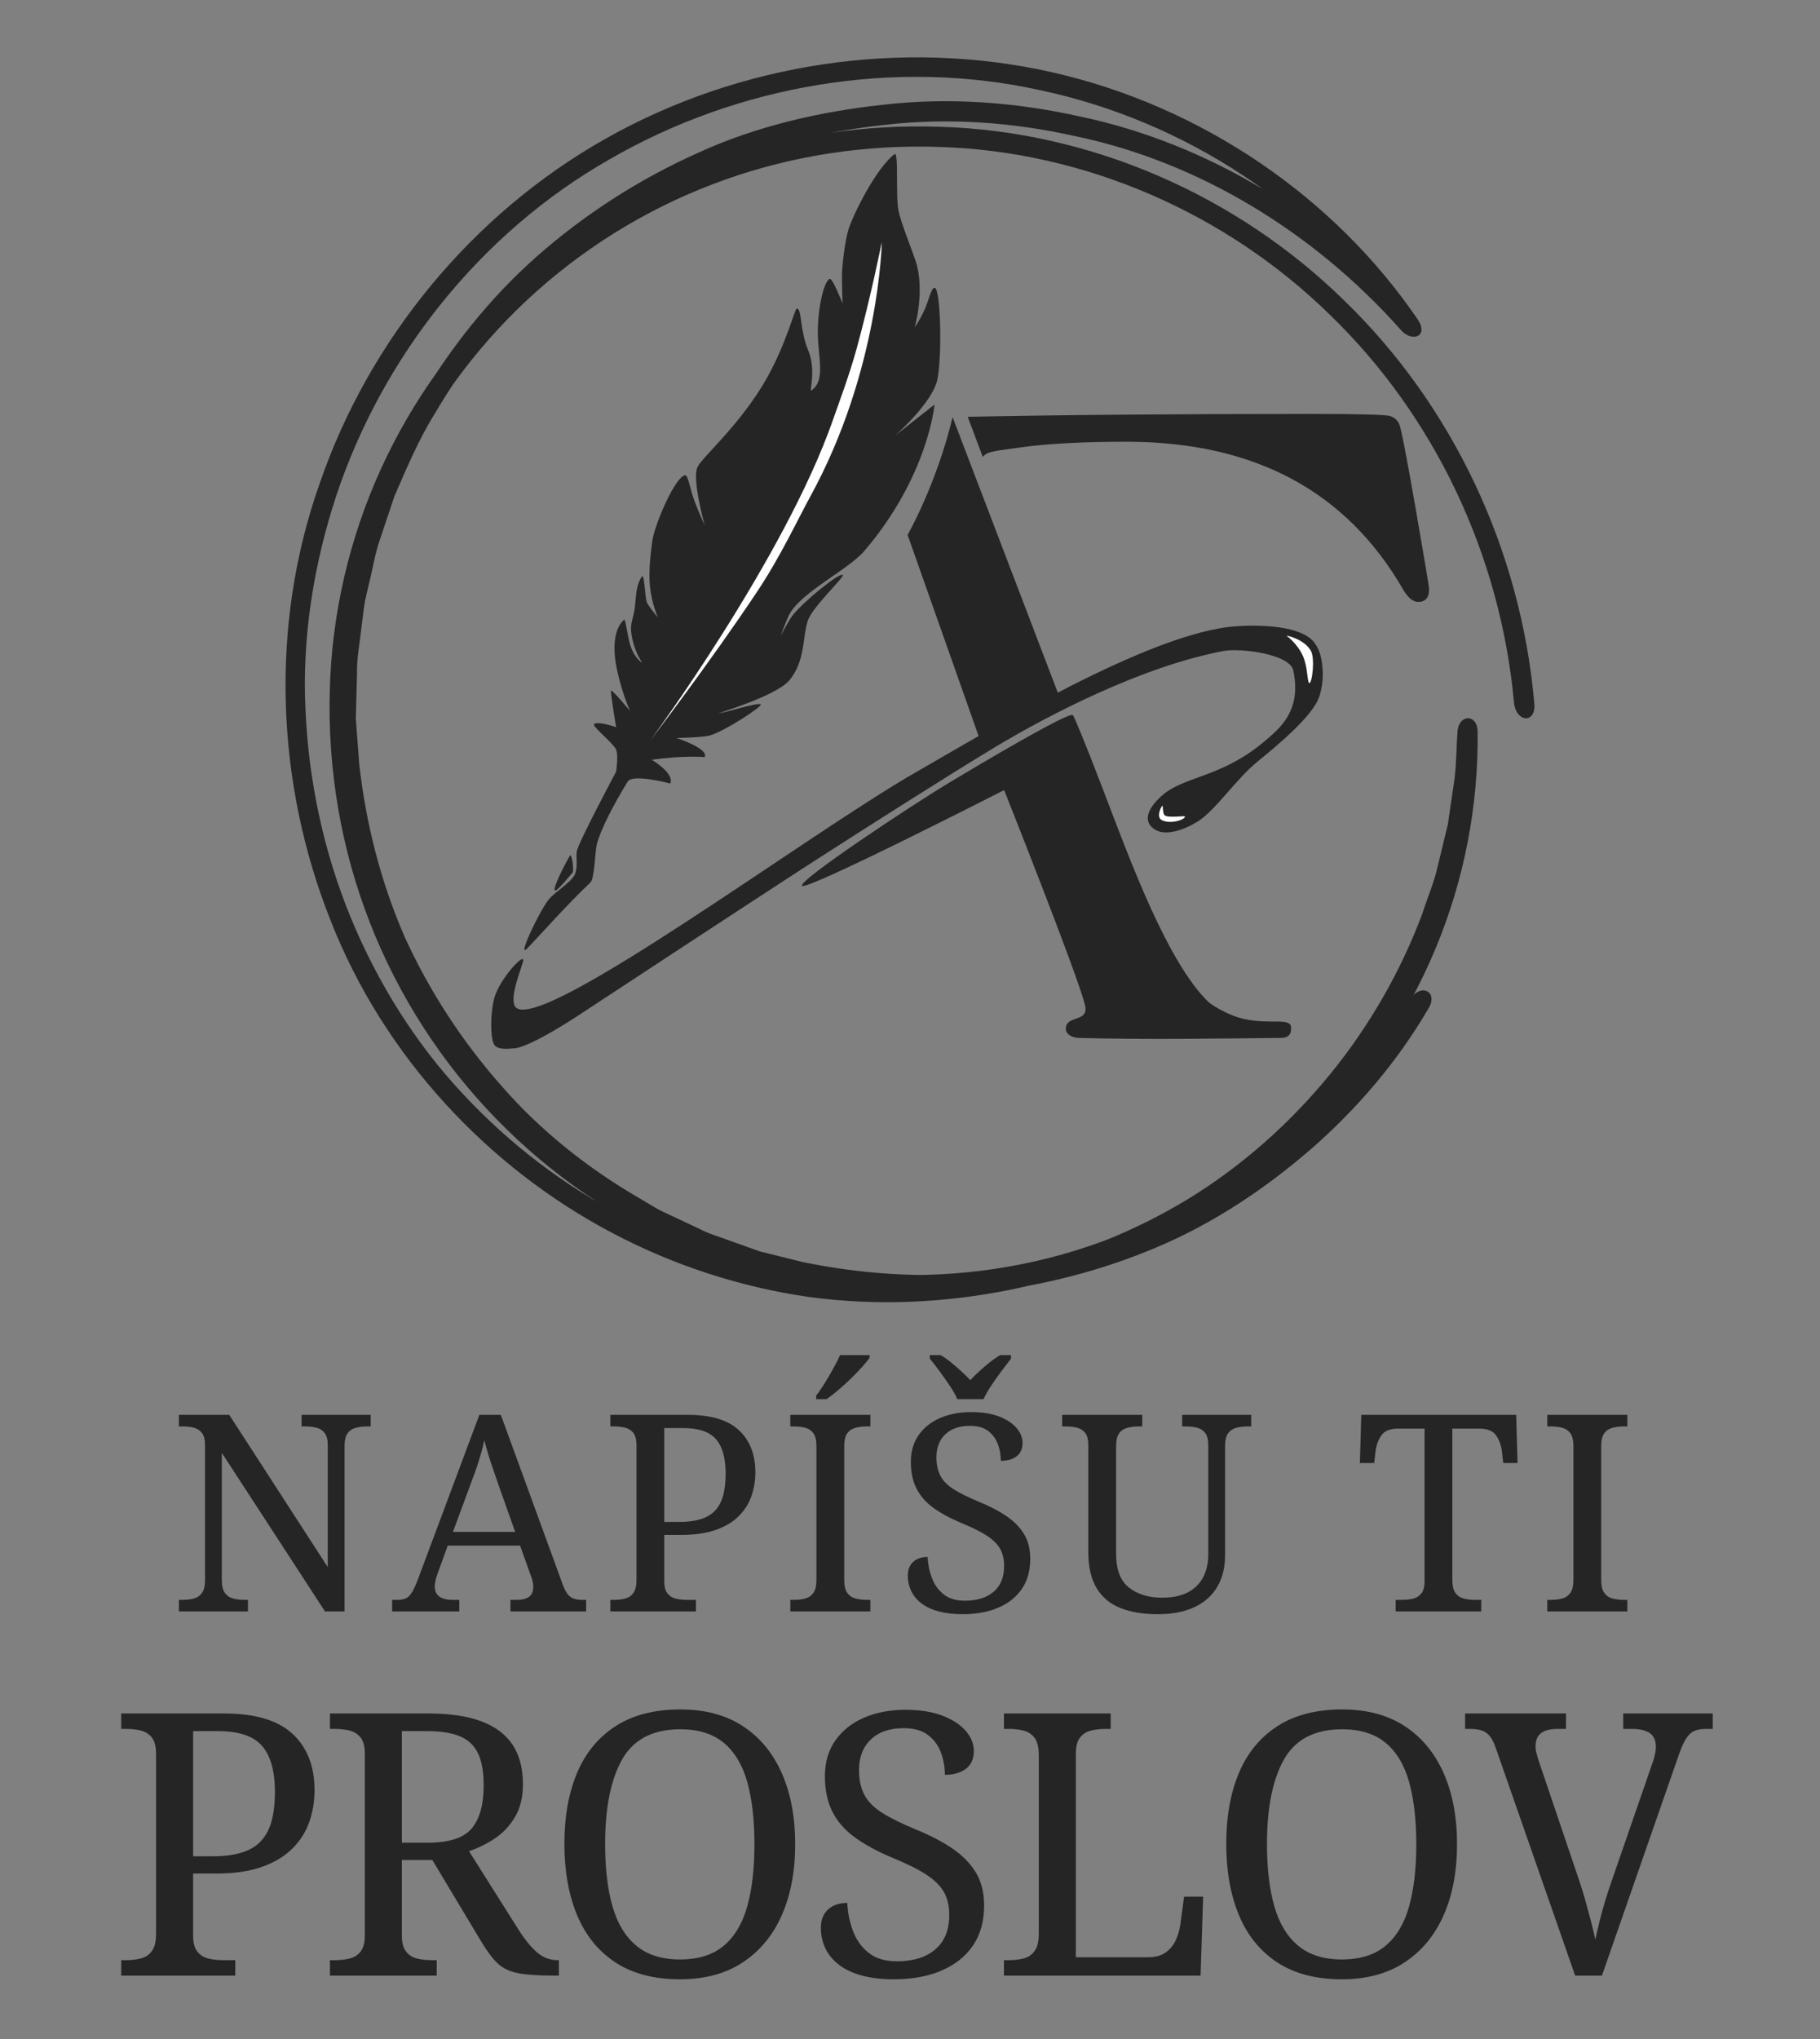
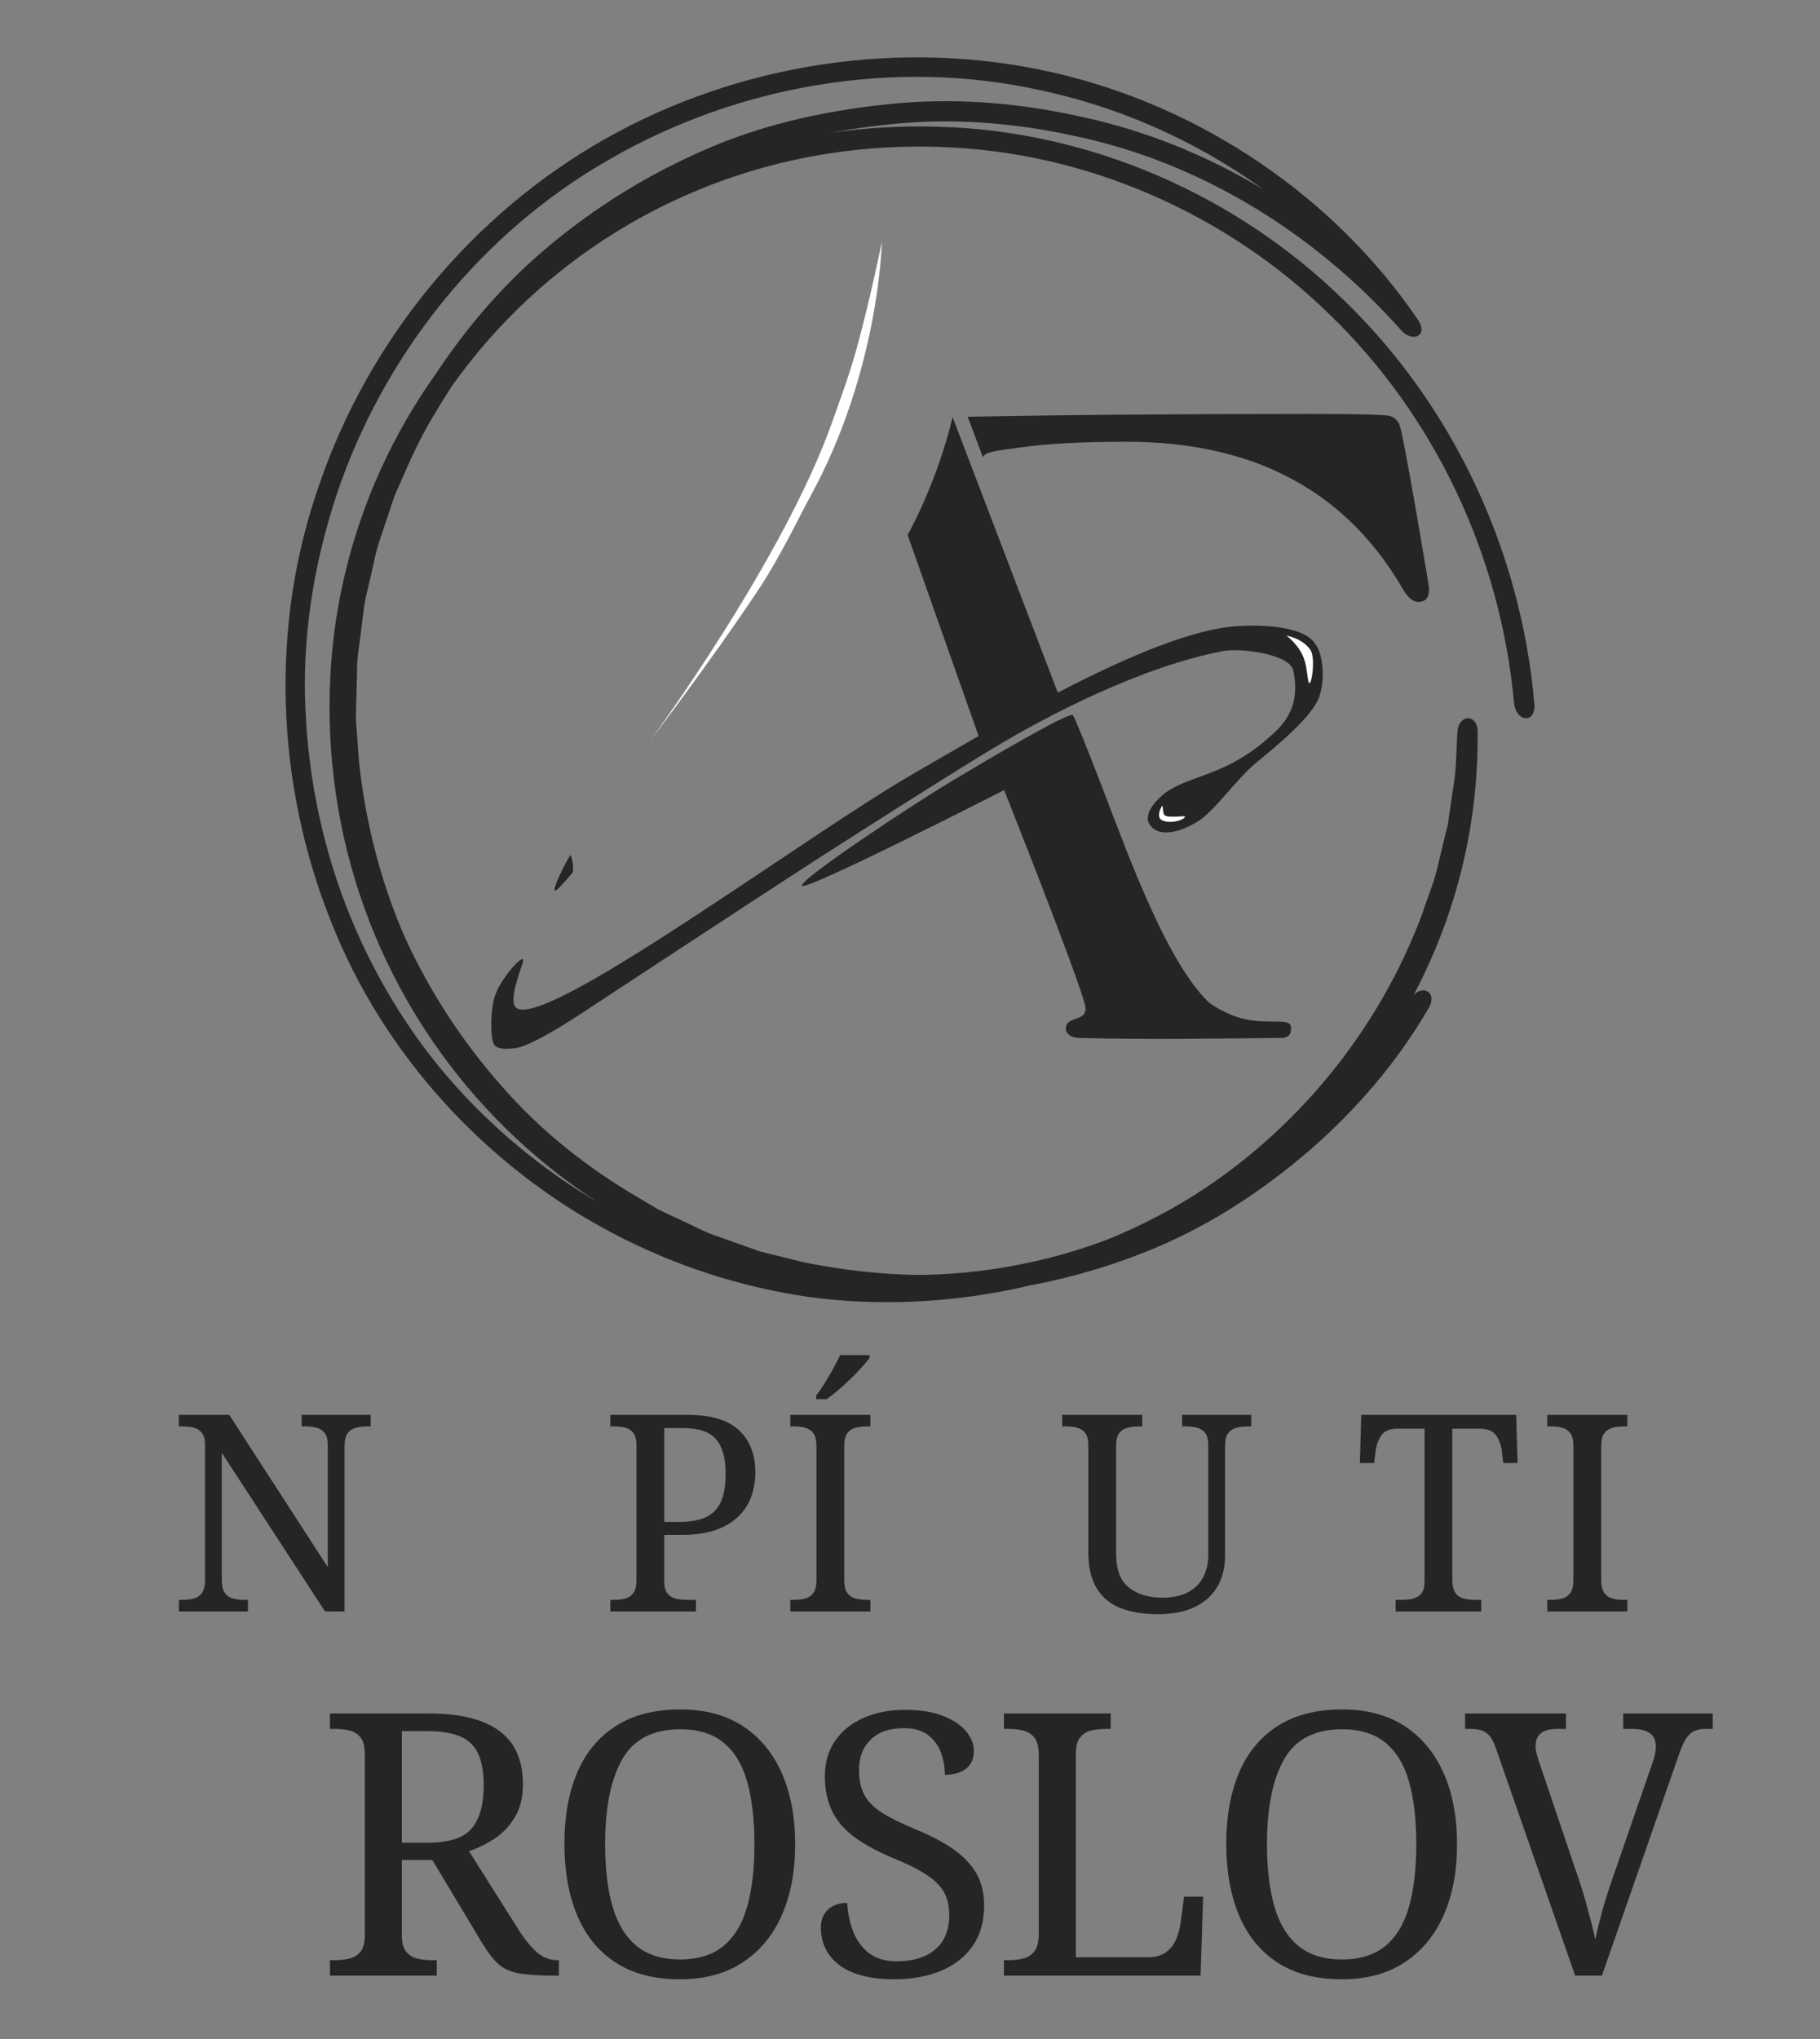
<svg xmlns="http://www.w3.org/2000/svg" viewBox="0 0 595.276 666.546">
  <rect x="0" y="0" width="595.276" height="666.546" fill="#808080" stroke="none" />
  <g id="a" data-name="Výchozí Logo">
    <g id="b" data-name="Iniciály" />
    <g id="c" data-name="Kruh" />
    <g id="d" data-name="Text" />
  </g>
  <g id="e" data-name="Favicon">
    <g id="f" data-name="Vrstva 6" />
  </g>
  <g id="g" data-name="LogoTextVetsi">
    <g id="h" data-name="Iniciály">
-       <path d="M275.586,99.236s-3.258-8.409-4.205-8.086c-1.625,.555-3.612,7.709-3.881,16.091-.28,8.718,2.911,16.9-2.102,20.377-.851,.59,1.698-6.55-1.051-13.1-2.837-6.759-2.005-13.639-3.72-13.666-.689-.011-3.234,10.916-9.623,22.399-8.463,15.213-21.378,26.185-22.884,29.434-1.847,3.986,2.345,18.922,2.345,18.922,0,0-1.726-3.61-3.315-7.844-1.459-3.886-2.089-8.433-2.992-8.41-3.154,.081-10.093,16.055-10.802,21.511-.444,3.422-1.319,9.632-.761,14.957,.574,5.479,2.588,10.027,2.588,10.027,0,0-3.035-3.623-3.558-4.852-.79-1.857-.752-10.043-1.779-8.41-1.779,2.83-1.742,5.636-2.183,9.784-.349,3.284-1.577,5.193-1.213,8.248,.743,6.237,3.639,10.027,3.639,10.027,0,0-2.33-1.129-3.8-5.337-1.054-3.017-1.658-9.196-2.183-8.733-2.749,2.426-4.131,7.943-2.264,16.496,1.779,8.149,4.243,13.326,4.243,13.326,0,0-6.263-7.525-6.263-6.603,0,1.848,1.696,11.875,1.696,11.875,0,0-6.469-2.183-7.278-.889,.024,1.237,6.306,6.064,7.278,8.248,.817,1.837,0,7.197,0,7.197,0,0-12.21,22.884-12.857,25.957-.372,1.768,.485,5.418-.728,7.791-1.319,2.58-6.585,5.725-8.41,7.977-3.097,3.822-10.554,19.61-7.116,16.091,3.477-3.558,13.1-14.437,20.701-21.59,1.375-1.294,1.459-9.943,2.102-12.453,1.299-5.065,5.625-13.233,10.081-20.519,1.644-2.688,13.935,.627,13.935,.627,1.456-3.396-6.065-7.763-6.065-7.763,10.027-1.456,17.304-.889,17.304-.889,1.536-2.749-9.218-6.226-9.218-6.226,0,0,8.494-.174,10.835-.809,4.792-1.299,17.581-9.666,16.738-10.189-1.114-.69-10.674,2.507-13.666,2.911-.968,.131,18.721-5.576,23.038-10.781,5.344-6.443,4.212-14.286,6.072-19.623,1.536-4.409,11.993-14.152,11.413-14.782-.982-1.066-13.381,9.096-16.588,13.408-1.134,1.525-3.72,6.388-3.72,6.388,0,0,2.012-5.521,2.911-7.116,4.105-7.285,19.237-14.475,24.42-20.539,20.943-24.501,22.965-47.87,22.965-47.87l-12.938,10.189s11.823-10.36,13.746-17.87c1.698-6.631,1.308-30.485-.809-30.485-1.051,0-1.872,4.055-3.234,7.116-1.524,3.424-3.234,5.822-3.234,5.822,0,0,3.477-12.21,.243-21.833-1.376-4.095-4.779-12.369-5.579-16.415-.981-4.958,.166-19.469-1.294-18.356-6.047,4.609-13.552,19.792-15.04,24.582-1.08,3.478-1.91,10.271-2.102,13.908-.133,2.507,.162,10.35,.162,10.35Z" style="fill: #252525;" />
      <path d="M288.416,79.128s-3.534,17.655-8.14,34.501c-2.484,9.086-5.985,18.307-7.817,23.558-15.751,45.143-59.73,104.796-59.73,104.796,0,0,19.075-24.855,34.932-48.625,7.623-11.427,13.304-23.666,17.358-31.051,22.641-41.239,23.396-83.179,23.396-83.179Z" style="fill: #fff;" />
      <path d="M186.436,279.62c.364-.629,1.226,2.848,.963,5.436,0,0-5.651,6.923-5.976,5.984-.377-1.092,2.498-7.07,5.013-11.419Z" style="fill: #252525;" />
      <path d="M171.143,313.862c-.015,1.391-5.453,13.582-2.102,15.687,10.296,6.469,95.787-57.284,130.462-77.098,22.909-13.091,76.379-45.762,104.737-47.752,7.83-.549,21.333-.24,25.589,5.276,.92,1.192,1.803,2.89,2.224,4.892,.707,3.361,1.05,7.779-.501,12.689-2.097,6.637-14.646,16.78-20.442,21.543-6.954,5.714-13.616,15.841-19.376,19.427-3.265,2.032-11.343,6.005-15.31,1.509-3.234-3.666,2.082-8.787,4.313-10.566,7.334-5.848,19.407-5.606,33.207-17.466,4.662-4.006,11.86-9.703,9.056-22.857-1.155-5.419-17.39-7.392-22.834-6.361-26.761,5.067-57.278,20.957-74.631,31.374-14.8,8.885-42.984,26.853-58.436,36.78-18.58,11.937-77.627,50.766-77.627,50.766,0,0-15.643,10.43-21.175,10.949-2.563,.241-5.746,.494-6.733-1.346-1.299-2.423-1.137-10.892,.162-15.282,1.786-6.039,9.441-14.394,9.418-12.164Z" style="fill: #252525;" />
      <path d="M420.853,207.832c-.29-.223,5.62,.97,7.884,4.852,1.395,2.392,.491,10.507-.485,10.593-.416,.037-.561-2.351-.93-4.636-.276-1.709-.761-3.293-1.119-4.124-.978-2.271-2.965-4.852-5.35-6.685Z" style="fill: #fff;" />
      <path d="M380.23,263.394c.115,.109,.068,2.597,.718,3.103,1.228,.956,6.631,.04,6.631,.404,0,1.051-4.951,2.63-7.641,1.132-1.961-1.092,.081-4.842,.293-4.639Z" style="fill: #fff;" />
      <path d="M311.569,136.351l35.273,92.304-26.036,13.99-23.954-67.804s9.461-16.523,14.717-38.49Z" style="fill: #252525;" />
      <path d="M262.324,289.529c-1.192-1.801,35.588-26.168,48.193-33.746,10.036-6.034,38.867-23.126,40.377-22.048,.427,.305,4.676,10.739,9.838,24.231,8.82,23.054,21.024,56.569,34.636,69.676,.159,.153,5.445,4.08,11.644,5.445,8.571,1.887,15.256-.614,15.256,2.803,0,.764,.254,3.331-3.234,3.363-19.029,.171-43.53,.625-66.145,.005-2.795-.077-4.178-1.562-4.259-2.694-.361-5.056,7.655-2.075,6.253-8.005-2.247-9.507-26.455-70.309-26.455-70.309,0,0-64.891,33.113-66.104,31.28Z" style="fill: #252525;" />
      <path d="M316.51,136.233c30.622-.621,68.148-.931,112.579-.931,15.671,0,24.2,.232,25.583,.691,1.383,.463,2.371,1.318,2.963,2.568,.593,1.253,2.371,10.372,5.334,27.361,2.963,16.99,4.445,25.88,4.445,26.67,0,2.766-1.179,4.149-3.531,4.149-1.702,0-3.333-1.315-4.902-3.951-18.579-32.266-48.753-48.401-90.521-48.401-14.362,0-25.99,.627-34.883,1.877-8.894,1.253-10.68,1.319-12.131,3.097l-4.936-13.13Z" style="fill: #252525;" />
    </g>
    <g id="i" data-name="Kruh">
      <path d="M461.403,326.478c-9.778,16.749-22.562,31.64-37.116,44.286-14.577,12.593-30.828,23.401-48.591,30.885-17.744,7.491-36.53,12.275-55.677,14.343-19.2,1.77-38.606,.395-57.454-3.47l-14.029-3.481-13.62-4.86c-2.31-.716-4.519-1.674-6.672-2.765l-6.553-3.076c-2.175-1.046-4.404-1.992-6.541-3.11l-6.232-3.7c-16.668-9.697-32.091-21.888-44.853-36.546-12.876-14.524-23.604-30.985-31.713-48.752-7.801-17.913-12.689-37.055-14.868-56.588l-1.103-14.73,.383-14.788c-.115-4.964,.908-9.816,1.421-14.734l.931-7.361c.349-2.447,1.053-4.826,1.567-7.25,1.229-4.787,1.942-9.74,3.581-14.424l4.734-14.133c3.972-9.096,7.809-18.342,13.102-26.836,10.119-17.178,22.643-33.195,37.79-46.557,15.125-13.336,32.322-24.42,50.901-32.75,18.537-8.533,38.759-13.133,59.142-15.32,20.46-2.321,41.349-.789,61.59,3.704,40.789,8.495,78.281,31.578,106.455,63.141,3.539,4.435,9.368,2.589,5.89-2.934-27.193-40.1-70.885-70.039-119.856-81.065-48.89-11.023-102.008-3.072-145.865,21.693-43.926,24.723-77.515,65.964-93.567,112.678-16.599,46.741-14.144,98.454,3.497,142.755,17.453,44.65,51.632,80.913,92.092,102.227,20.253,10.712,42.134,17.76,64.344,20.965,22.264,3.029,44.773,1.953,66.282-2.417,21.521-4.416,42.053-12.451,60.567-23.574,18.426-11.298,34.757-25.615,48.281-42.046,13.527-16.427,24.244-34.987,31.674-54.711,1.597-5.025,3.703-9.877,4.96-14.994l3.734-15.343,2.302-15.623c.651-5.22,.597-10.513,.98-15.768l-6.603-.165c.268,23.152-4.186,46.439-13.183,68.063-8.966,21.624-22.44,41.555-39.357,58.17-16.909,16.634-37.262,29.935-59.549,38.721-22.26,8.821-46.454,13.053-70.675,12.478-24.225-.536-48.396-5.99-70.659-16.078-22.264-10.054-42.574-24.696-59.338-42.793-16.775-18.074-29.981-39.606-38.43-62.988-8.491-23.359-12.153-48.564-10.854-73.609,1.21-23.849,7.296-47.53,17.798-69.127,10.471-21.609,25.305-41.107,43.245-57.052,17.932-15.963,38.947-28.365,61.456-36.335,22.501-8.005,46.465-11.532,70.215-10.693,47.61,1.448,93.731,21.685,127.604,54.838,34.114,32.969,55.853,78.488,60.246,126.976,.797,6.484,7.407,6.695,6.603-.165-4.427-50.138-26.875-97.347-62.176-131.472-35.025-34.336-82.842-55.301-132.111-56.772-24.573-.862-49.384,2.804-72.689,11.107-23.294,8.265-45.041,21.111-63.589,37.637-18.552,16.503-33.903,36.68-44.745,59.047-10.873,22.344-17.166,46.868-18.446,71.548-1.352,25.902,2.417,51.985,11.195,76.19,8.736,24.225,22.386,46.527,39.74,65.255,17.342,18.748,38.365,33.926,61.422,44.367,23.049,10.464,48.105,16.143,73.195,16.714,25.09,.62,50.169-3.746,73.268-12.869,23.11-9.089,44.225-22.861,61.762-40.089,17.572-17.208,31.559-37.859,40.886-60.288,9.368-22.424,14.021-46.595,13.773-70.617,.122-6.235-6.251-6.17-6.603-.165-.372,5.044-.318,10.134-.939,15.148l-2.198,15.013-3.57,14.734c-1.176,4.929-3.24,9.579-4.753,14.412-7.101,18.959-17.342,36.822-30.291,52.67-12.957,15.826-28.557,29.744-46.278,40.617-17.767,10.785-37.469,18.625-58.166,23.014-20.663,4.309-42.39,5.65-63.838,2.727-21.414-2.934-42.555-9.544-62.184-19.717-19.633-10.146-37.729-23.83-53.141-40.406-15.485-16.519-27.783-36.216-36.603-57.534-8.778-21.341-13.792-44.447-14.815-67.944-1.157-23.52,2.62-47.354,10.081-70.016,15.052-45.259,46.971-85.822,89.4-109.932,42.103-24.343,93.478-33.068,140.882-22.57,47.454,10.058,90.166,38.396,116.876,76.941l5.921-3.018c-29.043-32.643-67.76-56.516-109.913-65.355-20.919-4.669-42.524-6.262-63.662-3.895-21.076,2.233-41.988,6.99-61.188,15.784-19.226,8.594-37.024,20.038-52.685,33.823-15.661,13.815-28.656,30.36-39.139,48.131-5.48,8.79-9.471,18.346-13.577,27.771l-4.933,14.623c-1.677,4.849-2.443,9.977-3.723,14.933-.525,2.509-1.249,4.967-1.62,7.507l-.969,7.622c-.547,5.086-1.589,10.119-1.486,15.251l-.402,15.305,1.126,15.243c2.225,20.222,7.281,40.054,15.362,58.625,8.384,18.415,19.475,35.477,32.815,50.518,13.213,15.182,29.173,27.825,46.442,37.883l6.457,3.834c2.21,1.16,4.519,2.145,6.771,3.229l6.787,3.187c2.237,1.13,4.527,2.122,6.921,2.872l14.114,5.033,14.546,3.619c19.529,4.018,39.625,5.435,59.514,3.6,19.839-2.13,39.315-7.093,57.699-14.864,18.415-7.771,35.251-18.959,50.357-32.011,15.06-13.114,28.296-28.548,38.43-45.898,3.528-5.592-2.355-8.617-5.718-3.313Z" style="fill: #252525;" />
    </g>
    <g id="j" data-name="Text">
      <g>
        <path d="M58.512,526.718v-3.78h1.17c1.38,0,2.624-.148,3.735-.45,1.109-.299,1.993-.914,2.654-1.845,.66-.93,.99-2.324,.99-4.185v-44.101c0-1.8-.346-3.134-1.035-4.005-.69-.869-1.59-1.439-2.7-1.71-1.11-.27-2.325-.405-3.645-.405h-1.17v-3.779h16.47l32.22,49.77v-39.87c0-1.8-.346-3.134-1.034-4.005-.69-.869-1.591-1.439-2.7-1.71-1.111-.27-2.326-.405-3.646-.405h-1.17v-3.779h22.59v3.779h-1.17c-1.32,0-2.551,.151-3.689,.45-1.141,.301-2.041,.9-2.7,1.8-.661,.9-.99,2.311-.99,4.23v54h-6.39l-33.75-51.84v41.58c0,1.86,.329,3.255,.99,4.185,.659,.931,1.56,1.546,2.699,1.845,1.14,.302,2.37,.45,3.69,.45h1.17v3.78h-22.59Z" style="fill: #252525;" />
-         <path d="M128.26,526.718v-3.78h1.71c1.2,0,2.16-.18,2.88-.54,.721-.359,1.38-1.049,1.98-2.069,.599-1.02,1.26-2.489,1.979-4.41l19.98-53.46h7.02l20.341,55.71c.479,1.26,.989,2.235,1.529,2.925,.54,.69,1.2,1.17,1.98,1.44,.779,.27,1.739,.404,2.88,.404h1.17v3.78h-24.75v-3.78h2.07c1.8,0,3.149-.345,4.05-1.035,.9-.688,1.35-1.784,1.35-3.284,0-.36-.03-.705-.09-1.035-.061-.329-.135-.689-.225-1.08-.09-.39-.226-.795-.405-1.215l-3.6-10.08h-23.67l-3.421,9.45c-.18,.48-.33,.96-.449,1.439-.121,.481-.211,.916-.271,1.305-.061,.392-.09,.766-.09,1.125,0,1.501,.495,2.61,1.485,3.33,.989,.721,2.475,1.08,4.455,1.08h2.069v3.78h-21.96Zm19.891-26.01h20.34l-5.58-15.75c-.601-1.8-1.186-3.51-1.755-5.13-.571-1.62-1.08-3.18-1.53-4.681-.45-1.499-.855-2.97-1.215-4.41-.301,1.44-.646,2.836-1.035,4.186-.391,1.35-.825,2.761-1.305,4.229-.481,1.472-1.08,3.137-1.801,4.995l-6.119,16.561Z" style="fill: #252525;" />
        <path d="M199.629,526.718v-3.78h1.17c1.38,0,2.624-.148,3.735-.45,1.109-.299,1.994-.914,2.655-1.845,.659-.93,.99-2.324,.99-4.185v-44.101c0-1.8-.347-3.134-1.035-4.005-.69-.869-1.591-1.439-2.7-1.71-1.111-.27-2.326-.405-3.646-.405h-1.17v-3.779h25.29c7.561,0,13.141,1.665,16.74,4.995s5.4,7.936,5.4,13.814c0,2.7-.421,5.266-1.261,7.695-.841,2.43-2.205,4.605-4.095,6.524-1.89,1.922-4.38,3.436-7.47,4.546-3.091,1.11-6.855,1.665-11.295,1.665h-5.67v15.21c0,1.74,.344,3.046,1.035,3.915,.688,.87,1.589,1.439,2.699,1.71,1.109,.27,2.325,.404,3.646,.404h2.97v3.78h-27.99Zm22.41-29.25c2.7,0,5.024-.284,6.976-.855,1.948-.569,3.539-1.484,4.77-2.744,1.229-1.261,2.129-2.895,2.7-4.905,.569-2.01,.854-4.455,.854-7.335,0-5.04-1.05-8.775-3.149-11.205-2.102-2.43-5.701-3.646-10.8-3.646h-6.12v30.69h4.77Z" style="fill: #252525;" />
        <path d="M258.489,526.718v-3.78h1.17c1.38,0,2.624-.148,3.735-.45,1.109-.299,1.993-.914,2.654-1.845,.66-.93,.99-2.324,.99-4.185v-43.74c0-1.92-.33-3.33-.99-4.23-.661-.899-1.545-1.499-2.654-1.8-1.111-.299-2.355-.45-3.735-.45h-1.17v-3.779h26.189v3.779h-1.17c-1.32,0-2.551,.151-3.689,.45-1.141,.301-2.041,.9-2.7,1.8-.661,.9-.99,2.311-.99,4.23v43.74c0,1.86,.329,3.255,.99,4.185,.659,.931,1.56,1.546,2.7,1.845,1.139,.302,2.369,.45,3.689,.45h1.17v3.78h-26.189Zm8.46-70.56c.899-1.14,1.829-2.489,2.79-4.051,.959-1.56,1.89-3.149,2.79-4.77,.899-1.62,1.649-3.09,2.25-4.41h9.63v.9c-.54,.78-1.35,1.771-2.43,2.97-1.08,1.201-2.295,2.461-3.646,3.78-1.35,1.32-2.716,2.564-4.095,3.734-1.381,1.17-2.671,2.176-3.87,3.016h-3.42v-1.17Z" style="fill: #252525;" />
-         <path d="M314.828,527.618c-2.94,0-5.535-.302-7.785-.9s-4.126-1.47-5.625-2.61c-1.501-1.139-2.626-2.488-3.375-4.05-.751-1.56-1.125-3.27-1.125-5.13,0-1.199,.255-2.25,.765-3.15,.51-.899,1.245-1.604,2.205-2.114,.959-.51,2.129-.766,3.51-.766,.12,2.461,.6,4.786,1.44,6.976,.84,2.19,2.129,3.96,3.87,5.31,1.739,1.351,4.019,2.025,6.84,2.025,4.02,0,7.169-.975,9.45-2.925,2.279-1.949,3.42-4.755,3.42-8.415,0-2.22-.436-4.096-1.305-5.625-.871-1.53-2.311-2.955-4.32-4.275-2.011-1.319-4.785-2.7-8.325-4.14-3.721-1.56-6.811-3.24-9.27-5.04-2.461-1.801-4.291-3.915-5.49-6.346-1.201-2.43-1.8-5.294-1.8-8.595,0-3.42,.854-6.345,2.564-8.774,1.71-2.431,4.05-4.289,7.021-5.58,2.97-1.29,6.345-1.936,10.125-1.936,3.6,0,6.645,.481,9.135,1.44,2.489,.96,4.395,2.205,5.715,3.734,1.319,1.53,1.98,3.166,1.98,4.905,0,1.921-.646,3.375-1.936,4.365-1.291,.99-3.015,1.484-5.175,1.484,0-1.858-.315-3.658-.945-5.399-.63-1.739-1.68-3.18-3.149-4.32-1.472-1.139-3.465-1.71-5.985-1.71-3.48,0-6.181,.931-8.1,2.79-1.921,1.86-2.88,4.351-2.88,7.47,0,2.4,.435,4.426,1.305,6.075,.869,1.651,2.324,3.121,4.365,4.41,2.039,1.291,4.799,2.655,8.279,4.095,3.54,1.44,6.555,3.016,9.045,4.726,2.489,1.71,4.395,3.676,5.716,5.895,1.318,2.221,1.979,4.892,1.979,8.01,0,3.841-.899,7.097-2.7,9.766-1.8,2.67-4.364,4.725-7.694,6.165-3.33,1.439-7.245,2.16-11.745,2.16Zm-1.71-70.29c-.601-1.38-1.44-2.865-2.521-4.455-1.08-1.589-2.19-3.164-3.33-4.726-1.141-1.56-2.19-2.909-3.149-4.05v-1.17h3.51c1.139,.661,2.279,1.455,3.42,2.385,1.139,.932,2.25,1.891,3.33,2.88,1.08,.99,2.07,1.967,2.97,2.926,.9-.959,1.891-1.936,2.971-2.926,1.079-.989,2.204-1.948,3.375-2.88,1.17-.93,2.324-1.724,3.465-2.385h3.51v1.17c-.9,1.141-1.936,2.49-3.105,4.05-1.17,1.562-2.28,3.137-3.33,4.726-1.05,1.59-1.905,3.075-2.564,4.455h-8.55Z" style="fill: #252525;" />
        <path d="M378.637,527.618c-4.741,0-8.807-.676-12.195-2.025-3.391-1.35-5.985-3.524-7.785-6.525-1.8-2.999-2.7-6.93-2.7-11.79v-34.92c0-1.8-.346-3.134-1.034-4.005-.691-.869-1.591-1.439-2.7-1.71-1.111-.27-2.326-.405-3.646-.405h-1.17v-3.779h26.19v3.779h-1.17c-1.321,0-2.552,.151-3.69,.45-1.141,.301-2.04,.9-2.7,1.8-.661,.9-.989,2.311-.989,4.23v35.1c0,5.221,1.408,8.926,4.229,11.115,2.819,2.191,6.42,3.285,10.8,3.285,3.479,0,6.33-.599,8.55-1.8,2.22-1.2,3.87-2.864,4.95-4.995,1.08-2.129,1.62-4.545,1.62-7.245v-35.82c0-1.8-.346-3.134-1.035-4.005-.69-.869-1.59-1.439-2.7-1.71-1.11-.27-2.325-.405-3.645-.405h-1.17v-3.779h22.59v3.779h-1.17c-1.32,0-2.551,.151-3.69,.45-1.14,.301-2.04,.9-2.699,1.8-.661,.9-.99,2.311-.99,4.23v35.64c0,3.96-.841,7.38-2.521,10.261-1.68,2.88-4.155,5.1-7.425,6.659-3.271,1.56-7.306,2.341-12.104,2.341Z" style="fill: #252525;" />
        <path d="M456.486,526.718v-3.78h2.07c1.318,0,2.533-.135,3.645-.404,1.109-.271,2.01-.84,2.699-1.71,.689-.869,1.035-2.175,1.035-3.915v-49.95h-8.641c-2.64,0-4.47,.735-5.489,2.205-1.021,1.471-1.65,3.194-1.89,5.175l-.45,3.87h-4.68l.45-15.75h50.67l.449,15.75h-4.68l-.449-3.87c-.24-1.98-.871-3.704-1.891-5.175-1.021-1.47-2.881-2.205-5.58-2.205h-8.73v49.5c0,1.86,.33,3.255,.99,4.185,.66,.931,1.561,1.546,2.701,1.845,1.139,.302,2.369,.45,3.689,.45h2.07v3.78h-27.99Z" style="fill: #252525;" />
-         <path d="M506.075,526.718v-3.78h1.17c1.38,0,2.624-.148,3.735-.45,1.109-.299,1.994-.914,2.655-1.845,.659-.93,.989-2.324,.989-4.185v-43.74c0-1.92-.33-3.33-.989-4.23-.661-.899-1.546-1.499-2.655-1.8-1.111-.299-2.355-.45-3.735-.45h-1.17v-3.779h26.19v3.779h-1.17c-1.321,0-2.552,.151-3.69,.45-1.141,.301-2.04,.9-2.7,1.8-.661,.9-.99,2.311-.99,4.23v43.74c0,1.86,.329,3.255,.99,4.185,.66,.931,1.56,1.546,2.7,1.845,1.139,.302,2.369,.45,3.69,.45h1.17v3.78h-26.19Z" style="fill: #252525;" />
+         <path d="M506.075,526.718v-3.78h1.17c1.38,0,2.624-.148,3.735-.45,1.109-.299,1.994-.914,2.655-1.845,.659-.93,.989-2.324,.989-4.185v-43.74c0-1.92-.33-3.33-.989-4.23-.661-.899-1.546-1.499-2.655-1.8-1.111-.299-2.355-.45-3.735-.45h-1.17v-3.779h26.19v3.779h-1.17c-1.321,0-2.552,.151-3.69,.45-1.141,.301-2.04,.9-2.7,1.8-.661,.9-.99,2.311-.99,4.23v43.74c0,1.86,.329,3.255,.99,4.185,.66,.931,1.56,1.546,2.7,1.845,1.139,.302,2.369,.45,3.69,.45h1.17v3.78h-26.19" style="fill: #252525;" />
      </g>
      <g>
-         <path d="M39.643,645.753v-5.04h1.56c1.84,0,3.499-.198,4.98-.6,1.479-.399,2.658-1.219,3.54-2.46,.879-1.24,1.319-3.1,1.319-5.58v-58.801c0-2.399-.461-4.179-1.38-5.34-.921-1.158-2.12-1.92-3.6-2.279-1.481-.36-3.102-.54-4.86-.54h-1.56v-5.04h33.72c10.08,0,17.52,2.22,22.32,6.66,4.8,4.439,7.199,10.58,7.199,18.42,0,3.6-.561,7.02-1.68,10.26-1.121,3.24-2.939,6.141-5.46,8.7-2.52,2.561-5.841,4.58-9.96,6.06-4.121,1.481-9.141,2.22-15.06,2.22h-7.561v20.28c0,2.321,.46,4.062,1.38,5.22,.919,1.161,2.119,1.92,3.601,2.28,1.479,.36,3.099,.54,4.859,.54h3.96v5.04H39.643Zm29.88-39c3.6,0,6.699-.379,9.3-1.14,2.599-.76,4.72-1.98,6.36-3.66,1.639-1.681,2.839-3.859,3.6-6.54,.76-2.68,1.14-5.94,1.14-9.78,0-6.72-1.4-11.7-4.199-14.939-2.802-3.24-7.602-4.86-14.4-4.86h-8.16v40.92h6.36Z" style="fill: #252525;" />
        <path d="M107.921,645.753v-5.04h1.561c1.759,0,3.378-.18,4.859-.54,1.479-.36,2.68-1.119,3.601-2.28,.918-1.158,1.38-2.898,1.38-5.22v-59.4c0-2.399-.462-4.179-1.38-5.34-.921-1.158-2.121-1.92-3.601-2.279-1.481-.36-3.101-.54-4.859-.54h-1.561v-5.04h32.28c6.96,0,12.72,.86,17.28,2.58,4.56,1.721,7.959,4.28,10.199,7.68,2.239,3.401,3.36,7.7,3.36,12.9,0,4.241-.881,7.82-2.64,10.739-1.761,2.922-3.98,5.262-6.66,7.021-2.682,1.761-5.46,3.12-8.34,4.08l16.439,26.04c2.08,3.2,4.08,5.601,6,7.199,1.92,1.602,4.12,2.4,6.601,2.4h.359v5.04h-1.68c-4.961,0-8.82-.259-11.58-.78-2.76-.52-4.979-1.56-6.66-3.12-1.68-1.56-3.44-3.858-5.279-6.899l-16.2-27h-9.96v24.72c0,2.321,.459,4.062,1.38,5.22,.919,1.161,2.118,1.92,3.6,2.28,1.479,.36,3.1,.54,4.86,.54h1.56v5.04h-34.92Zm31.92-43.44c7.039,0,11.859-1.56,14.46-4.68,2.599-3.12,3.9-7.8,3.9-14.04,0-4.32-.6-7.779-1.8-10.38-1.2-2.599-3.161-4.479-5.88-5.64-2.721-1.159-6.36-1.74-10.92-1.74h-8.16v36.479h8.399Z" style="fill: #252525;" />
        <path d="M222.4,646.953c-8.48,0-15.521-1.84-21.12-5.521-5.601-3.679-9.779-8.839-12.54-15.479-2.76-6.64-4.14-14.4-4.14-23.28s1.38-16.6,4.14-23.16c2.761-6.559,6.96-11.658,12.601-15.3,5.64-3.64,12.699-5.46,21.18-5.46,8.079,0,14.898,1.82,20.46,5.46,5.56,3.642,9.799,8.76,12.72,15.36,2.92,6.6,4.381,14.34,4.381,23.22s-1.461,16.62-4.381,23.22c-2.921,6.601-7.181,11.741-12.779,15.42-5.601,3.681-12.44,5.521-20.521,5.521Zm0-6.48c6,0,10.779-1.5,14.34-4.5,3.56-3,6.12-7.299,7.681-12.899,1.56-5.599,2.34-12.36,2.34-20.28s-.78-14.68-2.34-20.28c-1.561-5.599-4.121-9.879-7.681-12.84-3.561-2.959-8.3-4.439-14.22-4.439-8.961,0-15.3,3.281-19.02,9.84-3.721,6.561-5.58,15.801-5.58,27.72,0,7.92,.799,14.682,2.399,20.28,1.6,5.601,4.2,9.899,7.801,12.899,3.6,3,8.358,4.5,14.279,4.5Z" style="fill: #252525;" />
        <path d="M292.359,646.953c-3.921,0-7.38-.401-10.38-1.2s-5.501-1.959-7.5-3.48c-2.001-1.519-3.501-3.318-4.5-5.399-1.001-2.079-1.5-4.359-1.5-6.84,0-1.6,.34-3,1.02-4.2s1.66-2.14,2.94-2.82c1.278-.679,2.839-1.02,4.68-1.02,.16,3.281,.799,6.381,1.92,9.3,1.12,2.921,2.839,5.28,5.16,7.08,2.319,1.8,5.359,2.7,9.12,2.7,5.359,0,9.559-1.3,12.601-3.9,3.039-2.599,4.56-6.339,4.56-11.22,0-2.959-.581-5.46-1.74-7.5-1.16-2.04-3.08-3.939-5.76-5.7-2.682-1.759-6.381-3.6-11.1-5.52-4.962-2.08-9.081-4.32-12.36-6.721-3.281-2.399-5.721-5.22-7.32-8.46-1.601-3.24-2.399-7.06-2.399-11.46,0-4.56,1.14-8.46,3.42-11.7,2.279-3.239,5.399-5.719,9.359-7.439,3.96-1.72,8.46-2.58,13.5-2.58,4.801,0,8.859,.642,12.181,1.92,3.318,1.28,5.859,2.94,7.62,4.979,1.759,2.04,2.64,4.221,2.64,6.54,0,2.562-.86,4.5-2.58,5.82-1.722,1.32-4.02,1.98-6.9,1.98,0-2.479-.42-4.879-1.26-7.2-.84-2.319-2.24-4.239-4.2-5.76-1.961-1.52-4.619-2.28-7.979-2.28-4.641,0-8.241,1.241-10.8,3.72-2.562,2.48-3.84,5.802-3.84,9.96,0,3.201,.579,5.9,1.739,8.101,1.159,2.201,3.1,4.16,5.82,5.88,2.719,1.721,6.399,3.54,11.04,5.46,4.72,1.92,8.739,4.02,12.06,6.3,3.319,2.28,5.859,4.901,7.62,7.86,1.759,2.96,2.641,6.521,2.641,10.68,0,5.12-1.2,9.461-3.601,13.02-2.399,3.561-5.819,6.301-10.26,8.221s-9.66,2.88-15.66,2.88Z" style="fill: #252525;" />
        <path d="M328.358,645.753v-5.04h1.561c1.839,0,3.498-.198,4.979-.6,1.479-.399,2.659-1.219,3.54-2.46,.88-1.24,1.32-3.1,1.32-5.58v-58.32c0-2.56-.44-4.44-1.32-5.64-.881-1.2-2.061-1.999-3.54-2.4-1.481-.399-3.141-.6-4.979-.6h-1.561v-5.04h34.92v5.04h-1.56c-1.761,0-3.381,.18-4.86,.54-1.481,.359-2.681,1.121-3.6,2.279-.921,1.161-1.38,2.94-1.38,5.34v66.48h23.64c2.4,0,4.339-.54,5.82-1.62,1.479-1.08,2.58-2.46,3.3-4.14,.72-1.681,1.2-3.36,1.439-5.04l1.2-9h6.24l-.84,25.8h-64.32Z" style="fill: #252525;" />
        <path d="M438.876,646.953c-8.48,0-15.521-1.84-21.119-5.521-5.602-3.679-9.781-8.839-12.541-15.479-2.76-6.64-4.14-14.4-4.14-23.28s1.38-16.6,4.14-23.16c2.76-6.559,6.961-11.658,12.6-15.3,5.641-3.64,12.699-5.46,21.18-5.46,8.08,0,14.9,1.82,20.461,5.46,5.559,3.642,9.799,8.76,12.721,15.36,2.918,6.6,4.379,14.34,4.379,23.22s-1.461,16.62-4.379,23.22c-2.922,6.601-7.182,11.741-12.781,15.42-5.6,3.681-12.439,5.521-20.52,5.521Zm0-6.48c6,0,10.779-1.5,14.34-4.5,3.559-3,6.121-7.299,7.68-12.899,1.561-5.599,2.34-12.36,2.34-20.28s-.779-14.68-2.34-20.28c-1.559-5.599-4.121-9.879-7.68-12.84-3.561-2.959-8.301-4.439-14.221-4.439-8.959,0-15.299,3.281-19.02,9.84-3.719,6.561-5.58,15.801-5.58,27.72,0,7.92,.799,14.682,2.4,20.28,1.6,5.601,4.199,9.899,7.801,12.899,3.6,3,8.357,4.5,14.279,4.5Z" style="fill: #252525;" />
        <path d="M489.275,571.473c-.561-1.68-1.2-2.979-1.92-3.899-.72-.919-1.602-1.561-2.641-1.92-1.04-.36-2.36-.54-3.96-.54h-1.56v-5.04h33v5.04h-2.76c-2.4,0-4.2,.461-5.4,1.38-1.2,.92-1.8,2.381-1.8,4.38,0,.401,.039,.84,.12,1.32,.078,.479,.198,.96,.359,1.439,.16,.48,.319,1.041,.48,1.68l13.2,39c.799,2.321,1.519,4.641,2.16,6.96,.639,2.321,1.239,4.542,1.8,6.66,.559,2.121,1.039,4.141,1.439,6.061,.399-1.92,.859-3.919,1.381-6,.519-2.08,1.119-4.26,1.8-6.54,.679-2.28,1.458-4.659,2.34-7.141l13.2-38.159c.239-.64,.438-1.279,.6-1.92,.159-.64,.279-1.24,.36-1.801,.078-.559,.12-1.038,.12-1.439,0-2.08-.66-3.58-1.98-4.5-1.32-.919-3.3-1.38-5.939-1.38h-2.761v-5.04h29.28v5.04h-2.28c-1.521,0-2.801,.239-3.84,.72-1.04,.479-1.961,1.38-2.76,2.7-.801,1.319-1.641,3.3-2.521,5.939l-24.84,71.28h-8.76l-25.92-74.28Z" style="fill: #252525;" />
      </g>
    </g>
  </g>
  <g id="k" data-name="LogoTextWhite" />
</svg>